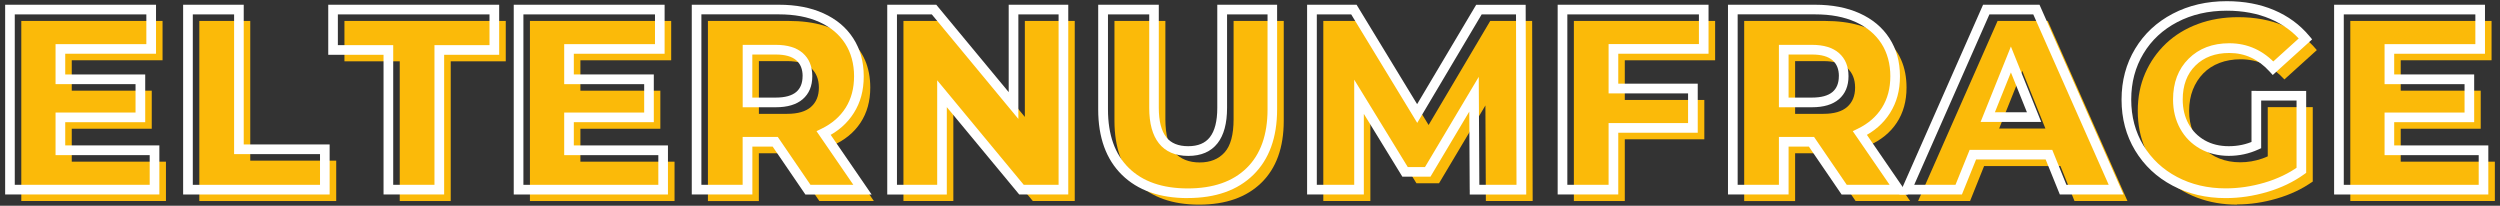
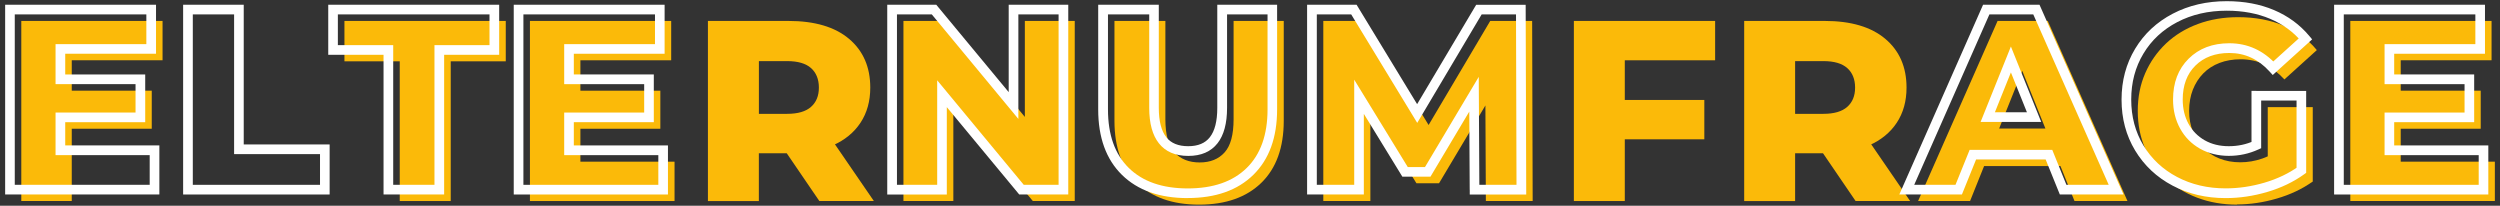
<svg xmlns="http://www.w3.org/2000/svg" id="a" viewBox="0 0 486 40">
  <rect x="0" y="0" width="486" height="40" fill="#333333" stroke="none" />
-   <path d="M4.14,39.08V4.07h27.46v7.65H13.95v19.71h18.31v7.65H4.14ZM13.25,25.03v-7.4h16.25v7.4H13.25Z" fill="#fbba09" />
-   <path d="M38.75,39.08V4.07h9.9v27.16h16.71v7.85h-26.61Z" fill="#fbba09" />
+   <path d="M4.14,39.08V4.07h27.46v7.65H13.95v19.71v7.65H4.14ZM13.25,25.03v-7.4h16.25v7.4H13.25Z" fill="#fbba09" />
  <path d="M77.71,39.08V11.92h-10.75v-7.85h31.36v7.85h-10.7v27.16h-9.9Z" fill="#fbba09" />
  <path d="M103.02,39.08V4.07h27.46v7.65h-17.65v19.71h18.3v7.65h-28.11ZM112.12,25.03v-7.4h16.25v7.4h-16.25Z" fill="#fbba09" />
  <path d="M137.62,39.08V4.07h15.65c5.1,0,9.03,1.16,11.78,3.48,2.75,2.32,4.13,5.48,4.13,9.48,0,2.63-.63,4.91-1.9,6.83-1.27,1.92-3.06,3.38-5.38,4.4-2.32,1.02-5.08,1.53-8.28,1.53h-10.5l4.4-4.15v13.45h-9.9ZM147.53,26.68l-4.4-4.55h9.9c2.07,0,3.61-.45,4.63-1.35,1.02-.9,1.53-2.15,1.53-3.75s-.51-2.9-1.53-3.8c-1.02-.9-2.56-1.35-4.63-1.35h-9.9l4.4-4.55v19.36ZM159.28,39.08l-8.7-12.75h10.55l8.75,12.75h-10.6Z" fill="#fbba09" />
  <path d="M175.63,39.08V4.07h8.15l19.3,23.31h-3.85V4.07h9.7v35.01h-8.15l-19.3-23.31h3.85v23.31h-9.7Z" fill="#fbba09" />
  <path d="M233.1,39.78c-5.17,0-9.2-1.42-12.1-4.25-2.9-2.83-4.35-6.85-4.35-12.05V4.07h9.9v19.11c0,3,.59,5.15,1.78,6.45,1.18,1.3,2.81,1.95,4.88,1.95s3.68-.65,4.85-1.95c1.17-1.3,1.75-3.45,1.75-6.45V4.07h9.75v19.41c0,5.2-1.45,9.22-4.35,12.05s-6.94,4.25-12.1,4.25Z" fill="#fbba09" />
  <path d="M257.25,39.08V4.07h8.15l14.5,23.81h-4.3l14.1-23.81h8.15l.1,35.01h-9.1l-.1-21.16h1.55l-10.55,17.7h-4.4l-10.85-17.7h1.9v21.16h-9.15Z" fill="#fbba09" />
  <path d="M305.96,39.08V4.07h27.46v7.65h-17.56v27.36h-9.9ZM315.16,27.08v-7.65h16.16v7.65h-16.16Z" fill="#fbba09" />
  <path d="M339.07,39.08V4.07h15.65c5.1,0,9.03,1.16,11.78,3.48,2.75,2.32,4.13,5.48,4.13,9.48,0,2.63-.63,4.91-1.9,6.83-1.27,1.92-3.06,3.38-5.38,4.4-2.32,1.02-5.08,1.53-8.28,1.53h-10.5l4.4-4.15v13.45h-9.9ZM348.97,26.68l-4.4-4.55h9.9c2.07,0,3.61-.45,4.63-1.35,1.02-.9,1.53-2.15,1.53-3.75s-.51-2.9-1.53-3.8c-1.02-.9-2.56-1.35-4.63-1.35h-9.9l4.4-4.55v19.36ZM360.73,39.08l-8.7-12.75h10.55l8.75,12.75h-10.6Z" fill="#fbba09" />
  <path d="M372.88,39.08l15.45-35.01h9.75l15.5,35.01h-10.3l-12.1-30.16h3.9l-12.1,30.16h-10.1ZM381.33,32.28l2.55-7.3h17.1l2.55,7.3h-22.21Z" fill="#fbba09" />
  <path d="M434.89,39.78c-2.77,0-5.33-.44-7.7-1.33-2.37-.88-4.41-2.14-6.13-3.78-1.72-1.63-3.06-3.56-4.03-5.78s-1.45-4.66-1.45-7.33.48-5.11,1.45-7.33c.97-2.22,2.32-4.14,4.05-5.78,1.73-1.63,3.79-2.89,6.18-3.78,2.38-.88,4.99-1.33,7.83-1.33,3.3,0,6.25.55,8.85,1.65,2.6,1.1,4.75,2.68,6.45,4.75l-6.3,5.7c-1.2-1.3-2.49-2.28-3.88-2.93s-2.93-.98-4.63-.98c-1.5,0-2.87.23-4.1.7s-2.28,1.14-3.15,2.03c-.87.88-1.54,1.93-2.03,3.15-.48,1.22-.73,2.59-.73,4.13s.24,2.82.73,4.05c.48,1.23,1.16,2.29,2.03,3.18.87.88,1.91,1.57,3.13,2.05,1.22.48,2.56.73,4.03.73s2.9-.24,4.3-.73c1.4-.48,2.82-1.31,4.25-2.48l5.55,6.95c-2,1.43-4.32,2.53-6.95,3.3s-5.22,1.15-7.75,1.15ZM449.6,35.33l-8.75-1.3v-13.2h8.75v14.5Z" fill="#fbba09" />
  <path d="M456.9,39.08V4.07h27.46v7.65h-17.66v19.71h18.3v7.65h-28.11ZM466,25.03v-7.4h16.25v7.4h-16.25Z" fill="#fbba09" />
  <path d="M29.1,29.22h.94v.94H10.8v-8.28h16.49v.94h-.94v-7.4h.94v.94H10.8v-7.78h18.59v.94h-.94V1.86h.94v.94H1.93v-.94h.94v35.01h-.94v-.94h28.11v.94h-.94v-7.65ZM30.98,29.22v8.59H1V.92h29.33v9.53H11.74v-.94h.94v5.9h-.94v-.94h16.49v9.28H11.74v-.94h.94v6.4h-.94v-.94h19.24v.94Z" fill="#fff" />
  <path d="M36.54,2.8v-.94h.94v35.01h-.94v-.94h26.61v.94h-.94v-7.85h.94v.94h-17.64V1.86h.94v.94h-9.9ZM36.54.92h10.84v28.1h-.94v-.94h17.64v9.73h-28.48V.92h.94Z" fill="#fff" />
  <path d="M76.44,8.77v28.1h-.94v-.94h9.9v.94h-.94V8.77h11.64v.94h-.94V1.86h.94v.94h-31.36v-.94h.94v7.85h-.94v-.94h11.69ZM75.5,10.65h-11.69V.92h33.23v9.73h-11.64v-.94h.94v28.1h-11.78V9.71h.94v.94Z" fill="#fff" />
  <path d="M127.98,29.22h.94v.94h-19.24v-8.28h16.49v.94h-.94v-7.4h.94v.94h-16.49v-7.78h18.59v.94h-.94V1.86h.94v.94h-27.46v-.94h.94v35.01h-.94v-.94h28.11v.94h-.94v-7.65ZM129.85,29.22v8.59h-29.98V.92h29.33v9.53h-18.59v-.94h.94v5.9h-.94v-.94h16.49v9.28h-16.49v-.94h.94v6.4h-.94v-.94h19.24v.94Z" fill="#fff" />
-   <path d="M157.91,14.81c0,1.92-.63,3.42-1.88,4.49-1.21,1.03-2.95,1.55-5.21,1.55h-6.44v-12.13h6.44c2.27,0,4.01.53,5.22,1.58,1.25,1.09,1.87,2.59,1.87,4.51ZM156.03,14.81c0-1.35-.41-2.38-1.23-3.09-.86-.75-2.19-1.12-3.99-1.12h-5.5v-.94h.94v10.25h-.94v-.94h5.5c1.8,0,3.13-.37,3.99-1.1.81-.7,1.22-1.72,1.22-3.06ZM151.21,26.63l6.63,9.71-.77.53v-.94h10.6v.94l-.77.53-8.17-11.9.98-.48c2.04-.99,3.6-2.35,4.69-4.08,1.09-1.73,1.63-3.77,1.63-6.13s-.58-4.57-1.75-6.37c-1.17-1.8-2.83-3.18-5-4.16-2.21-1-4.83-1.49-7.87-1.49h-16v-.94h.94v35.01h-.94v-.94h9.9v.94h-.94v-10.24h6.83ZM150.72,28.5h-5.4v-.94h.94v10.24h-11.78V.92h16.94c3.3,0,6.18.55,8.64,1.66,2.5,1.13,4.44,2.74,5.8,4.85,1.37,2.11,2.05,4.57,2.05,7.39s-.64,5.09-1.92,7.13c-1.28,2.04-3.1,3.63-5.46,4.77l-.41-.84.77-.53,8.56,12.47h-12.88l-6.63-9.71.77-.53v.94Z" fill="#fff" />
  <path d="M205.79,1.86h.94v.94h-9.7v-.94h.94v21.26l-17.11-20.66.72-.6v.94h-8.15v-.94h.94v35.01h-.94v-.94h9.7v.94h-.94V15.61l17.11,20.66-.72.6v-.94h8.15v.94h-.94V1.86ZM207.67,1.86v35.95h-9.53l-15.74-18.99.72-.6h.94v19.59h-11.58V.92h9.53l15.74,18.99-.72.6h-.94V.92h11.58v.94Z" fill="#fff" />
  <path d="M230.89,36.63c4.95,0,8.77-1.33,11.47-3.98,2.7-2.65,4.05-6.45,4.05-11.38V1.86h.94v.94h-9.75v-.94h.94v19.11c0,3.02-.62,5.31-1.85,6.88-1.29,1.64-3.18,2.46-5.69,2.46s-4.43-.82-5.72-2.46c-1.24-1.57-1.87-3.87-1.87-6.88V1.86h.94v.94h-9.9v-.94h.94v19.41c0,4.94,1.35,8.73,4.05,11.38,2.7,2.65,6.53,3.98,11.47,3.98ZM230.89,38.51c-5.46,0-9.72-1.51-12.79-4.52-3.07-3.02-4.61-7.26-4.61-12.72V.92h11.78v20.04c0,2.58.49,4.49,1.46,5.72.92,1.16,2.34,1.74,4.25,1.74s3.3-.58,4.21-1.74c.97-1.23,1.45-3.14,1.45-5.72V.92h11.63v20.34c0,5.46-1.54,9.7-4.61,12.72-3.07,3.01-7.33,4.52-12.79,4.52Z" fill="#fff" />
  <path d="M287.59,36.86h-.94s0-.93,0-.93h9.1v.94h-.94s-.1-35.01-.1-35.01h.94s0,.94,0,.94h-8.15v-.94l.81.48-12.8,21.55-13.11-21.54.8-.49v.94h-8.15v-.94h.94v35.01h-.94v-.94h9.15v.94h-.94V15.49l10.69,17.44-.8.49v-.94h4.4v.94l-.81-.48,10.73-18,.12,21.92ZM285.71,36.87l-.1-18.56h.94s.81.48.81.48l-9.28,15.56h-5.46l-9.23-15.05.8-.49h.94v18.99h-11.03V.92h9.62l12.58,20.66-.8.49-.81-.48,12.28-20.66h9.62l.11,36.89h-10.98v-.93Z" fill="#fff" />
-   <path d="M312.72,8.57h18.49v.94h-.94V1.86h.94v.94h-27.46v-.94h.94v35.01h-.94v-.94h9.9v.94h-.94v-12.94h16.39v.94h-.94v-7.65h.94v.94h-16.39v-9.58ZM314.59,9.51v7.7h-.94v-.94h16.39v9.53h-16.39v-.94h.94v12.94h-11.78V.92h29.33v9.53h-18.49v-.94h.94Z" fill="#fff" />
-   <path d="M359.35,14.81c0,1.92-.63,3.42-1.88,4.49-1.21,1.03-2.95,1.55-5.21,1.55h-6.44v-12.13h6.44c2.27,0,4.01.53,5.22,1.58,1.25,1.09,1.87,2.59,1.87,4.51ZM357.48,14.81c0-1.35-.41-2.38-1.23-3.09-.86-.75-2.19-1.12-3.99-1.12h-5.5v-.94h.94v10.25h-.94v-.94h5.5c1.8,0,3.13-.37,3.99-1.1.81-.7,1.22-1.72,1.22-3.06ZM352.66,26.63l6.63,9.71-.77.53v-.94h10.6v.94l-.77.53-8.17-11.9.98-.48c2.04-.99,3.6-2.35,4.69-4.08,1.09-1.73,1.63-3.77,1.63-6.13s-.58-4.57-1.75-6.37c-1.17-1.8-2.83-3.18-5-4.16-2.21-1-4.83-1.49-7.87-1.49h-16v-.94h.94v35.01h-.94v-.94h9.9v.94h-.94v-10.24h6.83ZM352.16,28.5h-5.4v-.94h.94v10.24h-11.78V.92h16.94c3.3,0,6.18.55,8.64,1.66,2.5,1.13,4.44,2.74,5.8,4.85,1.37,2.11,2.05,4.57,2.05,7.39s-.64,5.09-1.92,7.13c-1.28,2.04-3.1,3.63-5.46,4.77l-.41-.84.77-.53,8.56,12.47h-12.88l-6.63-9.71.77-.53v.94Z" fill="#fff" />
  <path d="M396.81,23.7h-11.78l5.89-14.66,5.37,13.37.52,1.29ZM394.55,23.11l-4.5-11.2.87-.35.87.35-4.5,11.2-.87-.35v-.94h9v.94l-.87.35ZM398.96,29.13l2.99,7.39-.87.35v-.94h10.3v.94l-.86.38-15.5-35.01.86-.38v.94h-9.75v-.94l.86.38-15.45,35.01-.86-.38v-.94h10.1v.94l-.87-.35,2.99-7.39h16.07ZM398.32,31h-14.8v-.94l.87.35-2.99,7.39h-12.17L385.51.92h10.97l16.33,36.89h-12.38l-2.99-7.39.87-.35v.94Z" fill="#fff" />
  <path d="M438.63,19.55v-.94h.94v10.2l-.55.25c-1.79.82-3.71,1.24-5.74,1.24s-3.97-.47-5.61-1.4c-1.65-.94-2.94-2.24-3.86-3.92-.91-1.66-1.37-3.53-1.37-5.63,0-3.29,1.01-5.94,3.03-7.94,2.02-2,4.65-3,7.91-3,3.58,0,6.64,1.4,9.2,4.21l-.69.63-.63-.7,6.3-5.7.63.7-.72.6c-1.64-1.95-3.69-3.45-6.15-4.49-2.48-1.05-5.3-1.58-8.44-1.58-3.58,0-6.79.74-9.62,2.22-2.81,1.47-5.01,3.51-6.58,6.13-1.58,2.62-2.37,5.59-2.37,8.92s.79,6.3,2.37,8.92c1.58,2.62,3.76,4.66,6.54,6.13,2.8,1.48,5.95,2.22,9.46,2.22,2.51,0,5.02-.37,7.54-1.11,2.5-.74,4.71-1.79,6.62-3.16l.55.76h-.94v-14.5h.94v.94h-8.75ZM438.63,17.68h9.69v15.92l-.39.28c-2.09,1.5-4.48,2.64-7.18,3.44-2.69.79-5.38,1.19-8.07,1.19-3.82,0-7.27-.81-10.34-2.43-3.09-1.63-5.51-3.91-7.27-6.82-1.76-2.92-2.64-6.21-2.64-9.89s.88-6.97,2.64-9.89c1.76-2.92,4.2-5.19,7.32-6.82,3.1-1.62,6.6-2.43,10.49-2.43,3.39,0,6.45.57,9.17,1.72,2.74,1.16,5.02,2.83,6.85,5.01l.58.69-7.66,6.93-.63-.69c-2.18-2.4-4.78-3.59-7.81-3.59-2.74,0-4.94.82-6.59,2.45-1.65,1.63-2.47,3.84-2.47,6.61,0,1.77.38,3.35,1.13,4.72.75,1.36,1.8,2.42,3.14,3.19,1.36.77,2.92,1.15,4.69,1.15s3.42-.35,4.96-1.06l.39.85h-.94v-10.54h.94Z" fill="#fff" />
  <path d="M481.86,29.22h.94v.94h-19.24v-8.28h16.49v.94h-.94v-7.4h.94v.94h-16.49v-7.78h18.59v.94h-.94V1.86h.94v.94h-27.46v-.94h.94v35.01h-.94v-.94h28.11v.94h-.94v-7.65ZM483.73,29.22v8.59h-29.98V.92h29.33v9.53h-18.59v-.94h.94v5.9h-.94v-.94h16.49v9.28h-16.49v-.94h.94v6.4h-.94v-.94h19.24v.94Z" fill="#fff" />
</svg>